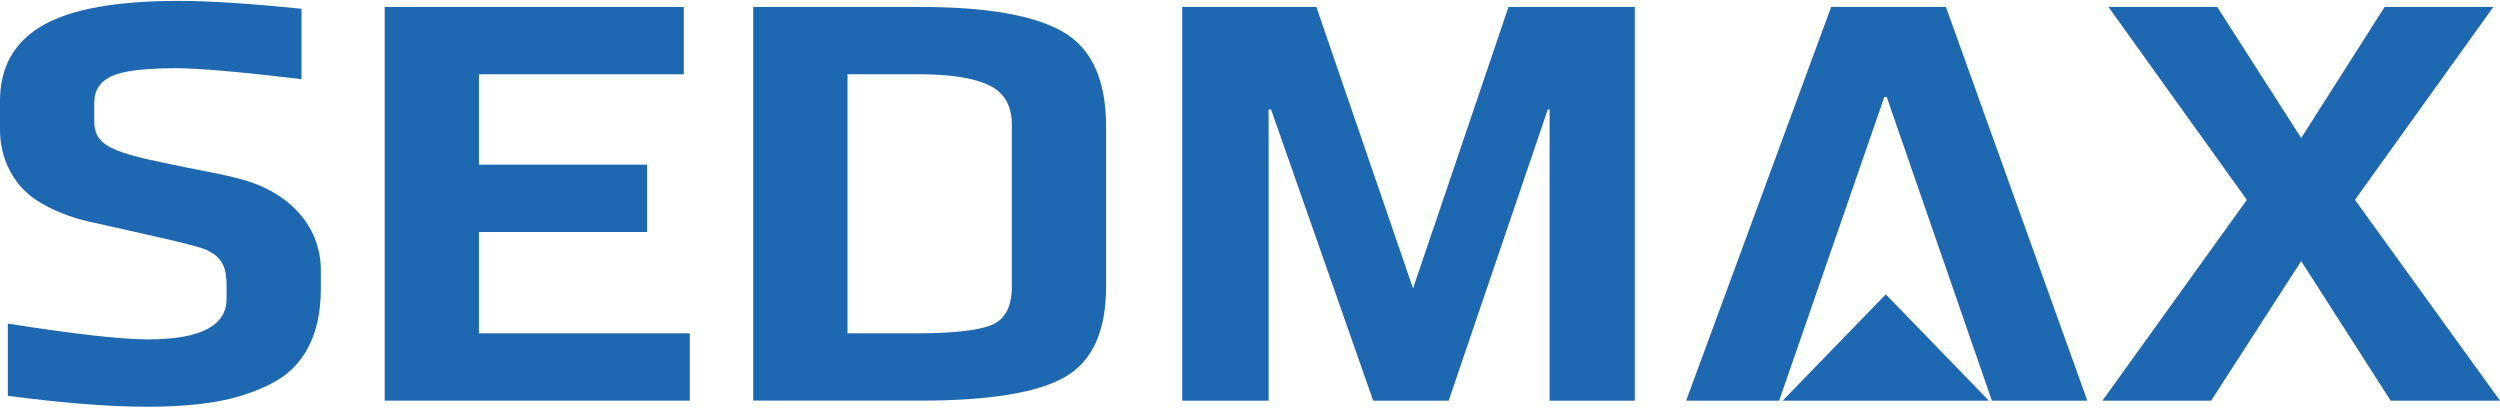
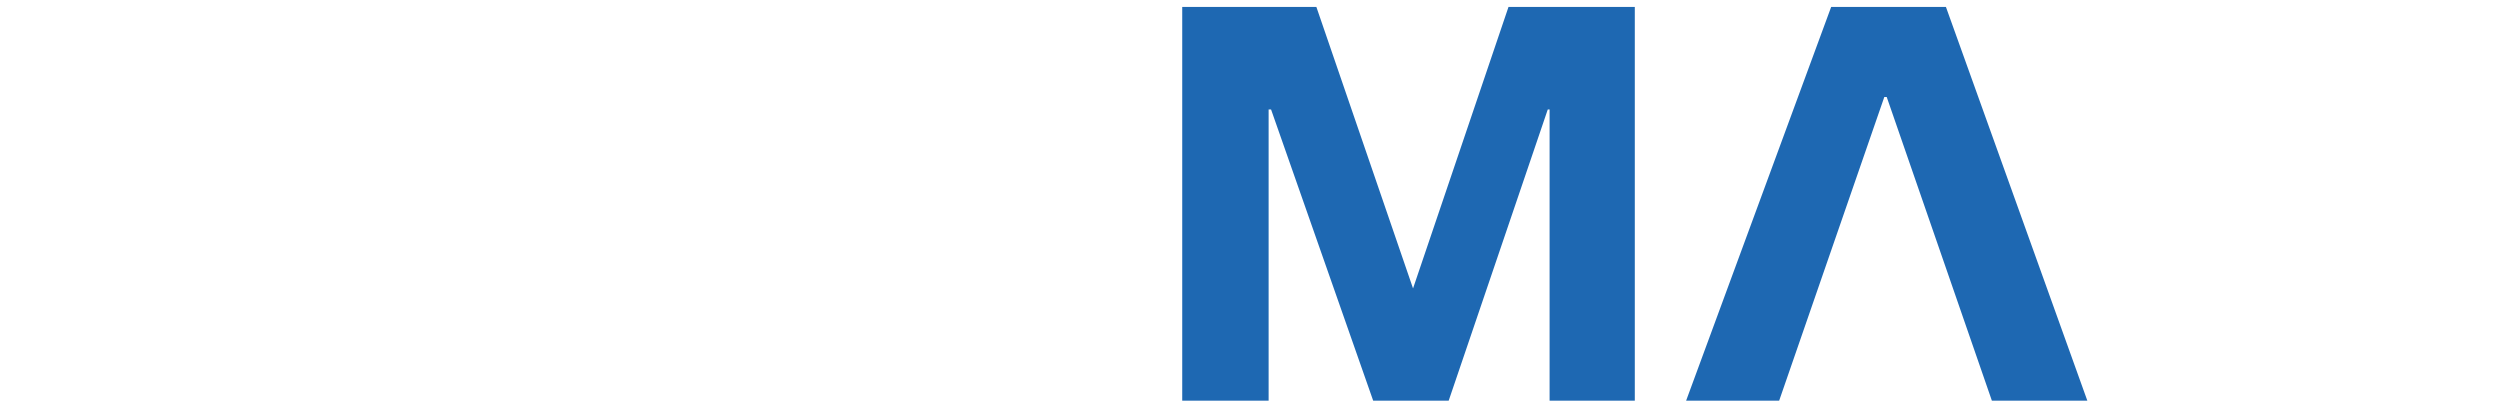
<svg xmlns="http://www.w3.org/2000/svg" version="1.1" id="Layer_1" x="0px" y="0px" width="920px" height="150px" viewBox="0.5 30.5 920 150" enable-background="new 0.5 30.5 920 150" xml:space="preserve">
  <g>
-     <polygon fill="#1E68B2" points="867.127,104.045 918.052,33.059 878.036,33.059 847.342,81.278 816.439,33.059 776.414,33.059    827.339,104.045 774.193,177.934 814.218,177.934 847.342,126.59 880.253,177.934 920.5,177.934  " />
    <polygon fill="#1E68B2" points="674.367,33.059 620.994,177.938 655.233,177.938 693.926,66.199 694.814,66.199 733.507,177.938    768.635,177.938 716.604,33.059  " />
-     <polygon fill="#1E68B2" points="176.752,115.873 238.633,115.873 238.633,91.094 176.752,91.094 176.752,57.832 252.124,57.832    252.124,33.059 142.063,33.059 142.063,177.934 254.348,177.934 254.348,153.163 176.752,153.163  " />
-     <path fill="#1E68B2" d="M391.651,42.203c-10.599-6.102-28.131-9.149-52.591-9.149h-61.368v144.875h61.595   c25.347,0,43.054-2.897,53.144-8.703c10.073-5.805,15.113-16.893,15.113-33.262V77.037   C407.544,59.92,402.247,48.314,391.651,42.203z M372.857,135.964c0,7.449-2.522,12.174-7.563,14.183   c-5.04,1.999-14.225,3.017-27.57,3.017h-25.344V57.832h26.457c11.413,0,19.932,1.341,25.574,4.021   c5.625,2.674,8.445,7.511,8.445,14.511V135.964z" />
    <polygon fill="#1E68B2" points="520.498,136.641 484.926,33.059 435.559,33.059 435.559,177.934 467.352,177.934 467.352,70.783    468.25,70.783 505.826,177.934 533.619,177.934 570.08,70.783 570.751,70.783 570.751,177.934 602.107,177.934 602.107,33.059    555.626,33.059  " />
-     <polygon fill="#1E68B2" points="656.527,177.938 732.4,177.938 694.464,138.822  " />
-     <path fill="#1E68B2" d="M90.674,96.867c-7.679-2.29-16.631-3.569-31.142-6.714c-6.867-1.485-15.602-3.314-20.276-6.565   c-2.784-1.939-4.07-4.731-4.07-8.296c0-2.909,0-6.97,0-6.97c0-4.605,2.15-7.886,6.452-9.821c4.294-1.928,12.151-2.897,23.564-2.897   c8.301,0,23.72,1.34,46.25,4.013V33.728c-18.974-1.933-34.015-2.902-45.137-2.902c-22.974,0-39.687,3.014-50.135,9.038   C5.728,45.888,0.5,55.154,0.5,67.661c0,0,0,7.981,0,10.766c0,9.831,4.49,19.951,13.481,25.796   c5.773,3.749,13.082,6.427,18.981,7.755c22.555,5.085,39.166,8.604,43.295,10.411c6.603,2.888,7.625,7.306,7.625,13.496   c0,2.898,0,4.552,0,4.552c0,9.972-9.646,14.958-28.91,14.958c-9.787,0-26.978-1.936-51.586-5.806v26.568   c20.311,2.68,37.357,4.018,51.142,4.018c9.927,0,18.492-0.632,25.684-1.896c7.188-1.264,13.82-3.426,19.902-6.472   c6.076-3.056,10.67-7.513,13.785-13.397c3.112-5.869,4.67-13.131,4.67-21.76c0,0,0-1.876,0-6.808   C118.568,115.226,108.7,102.23,90.674,96.867z" />
  </g>
</svg>